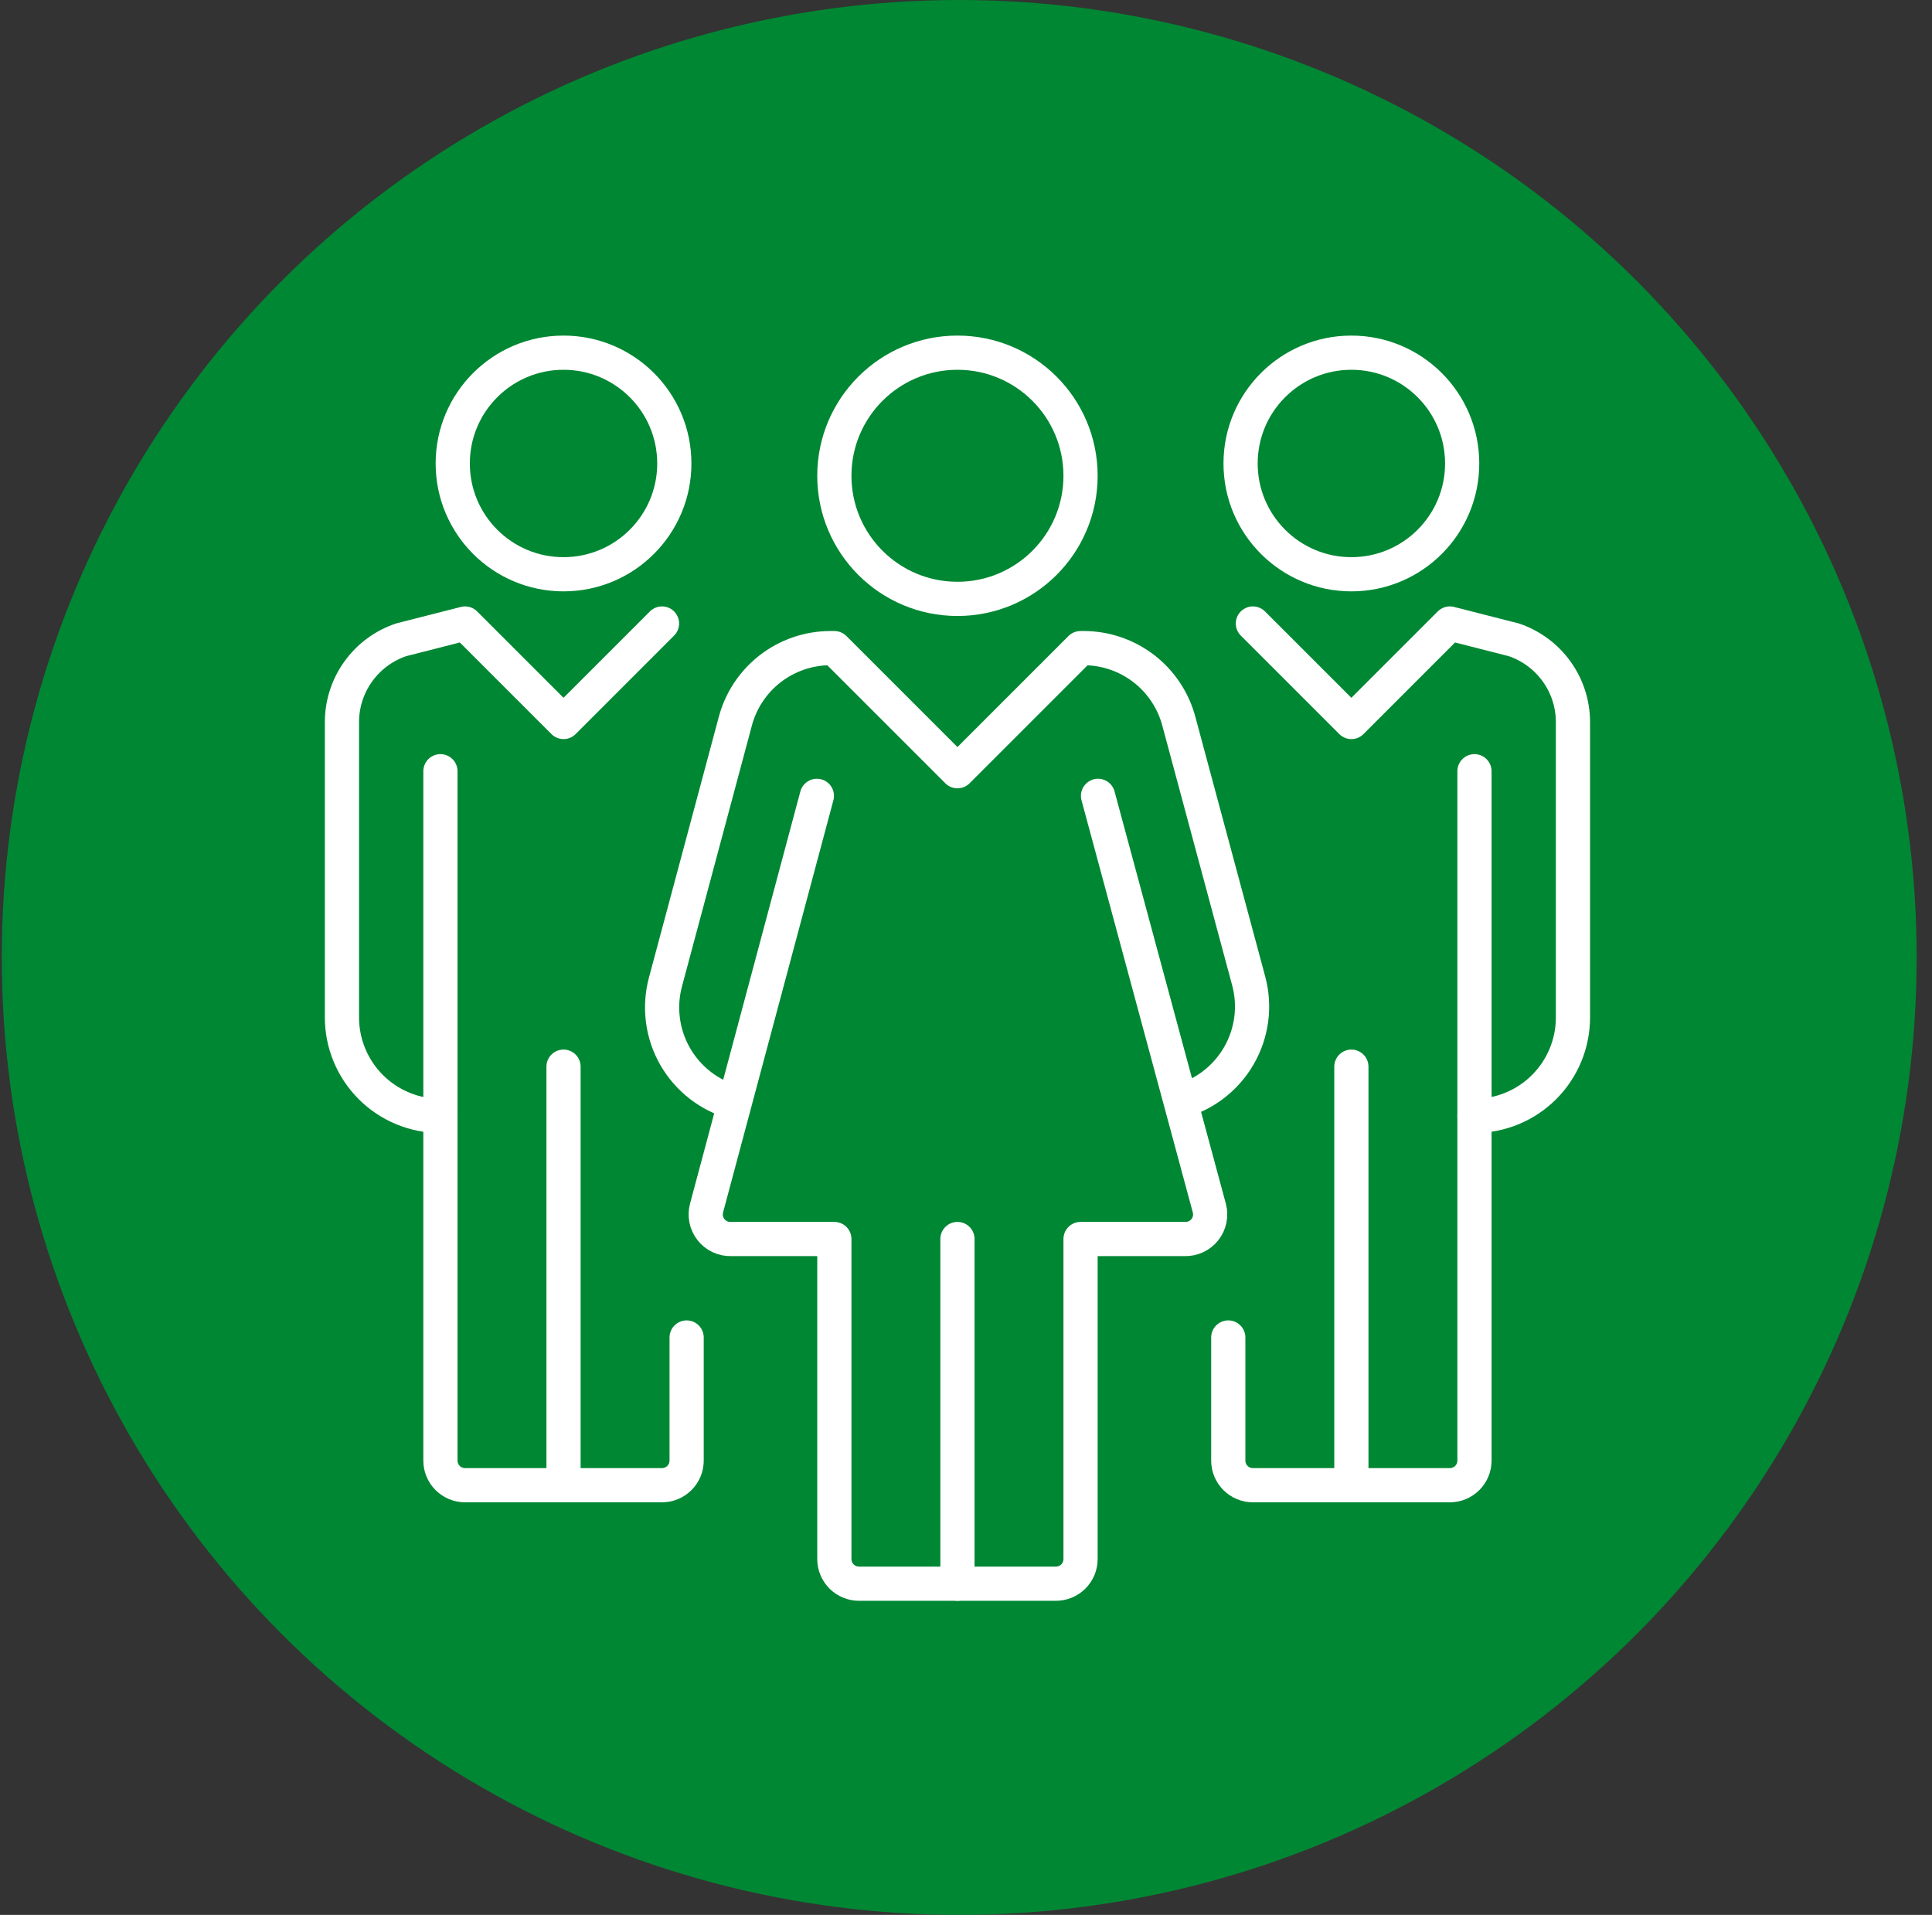
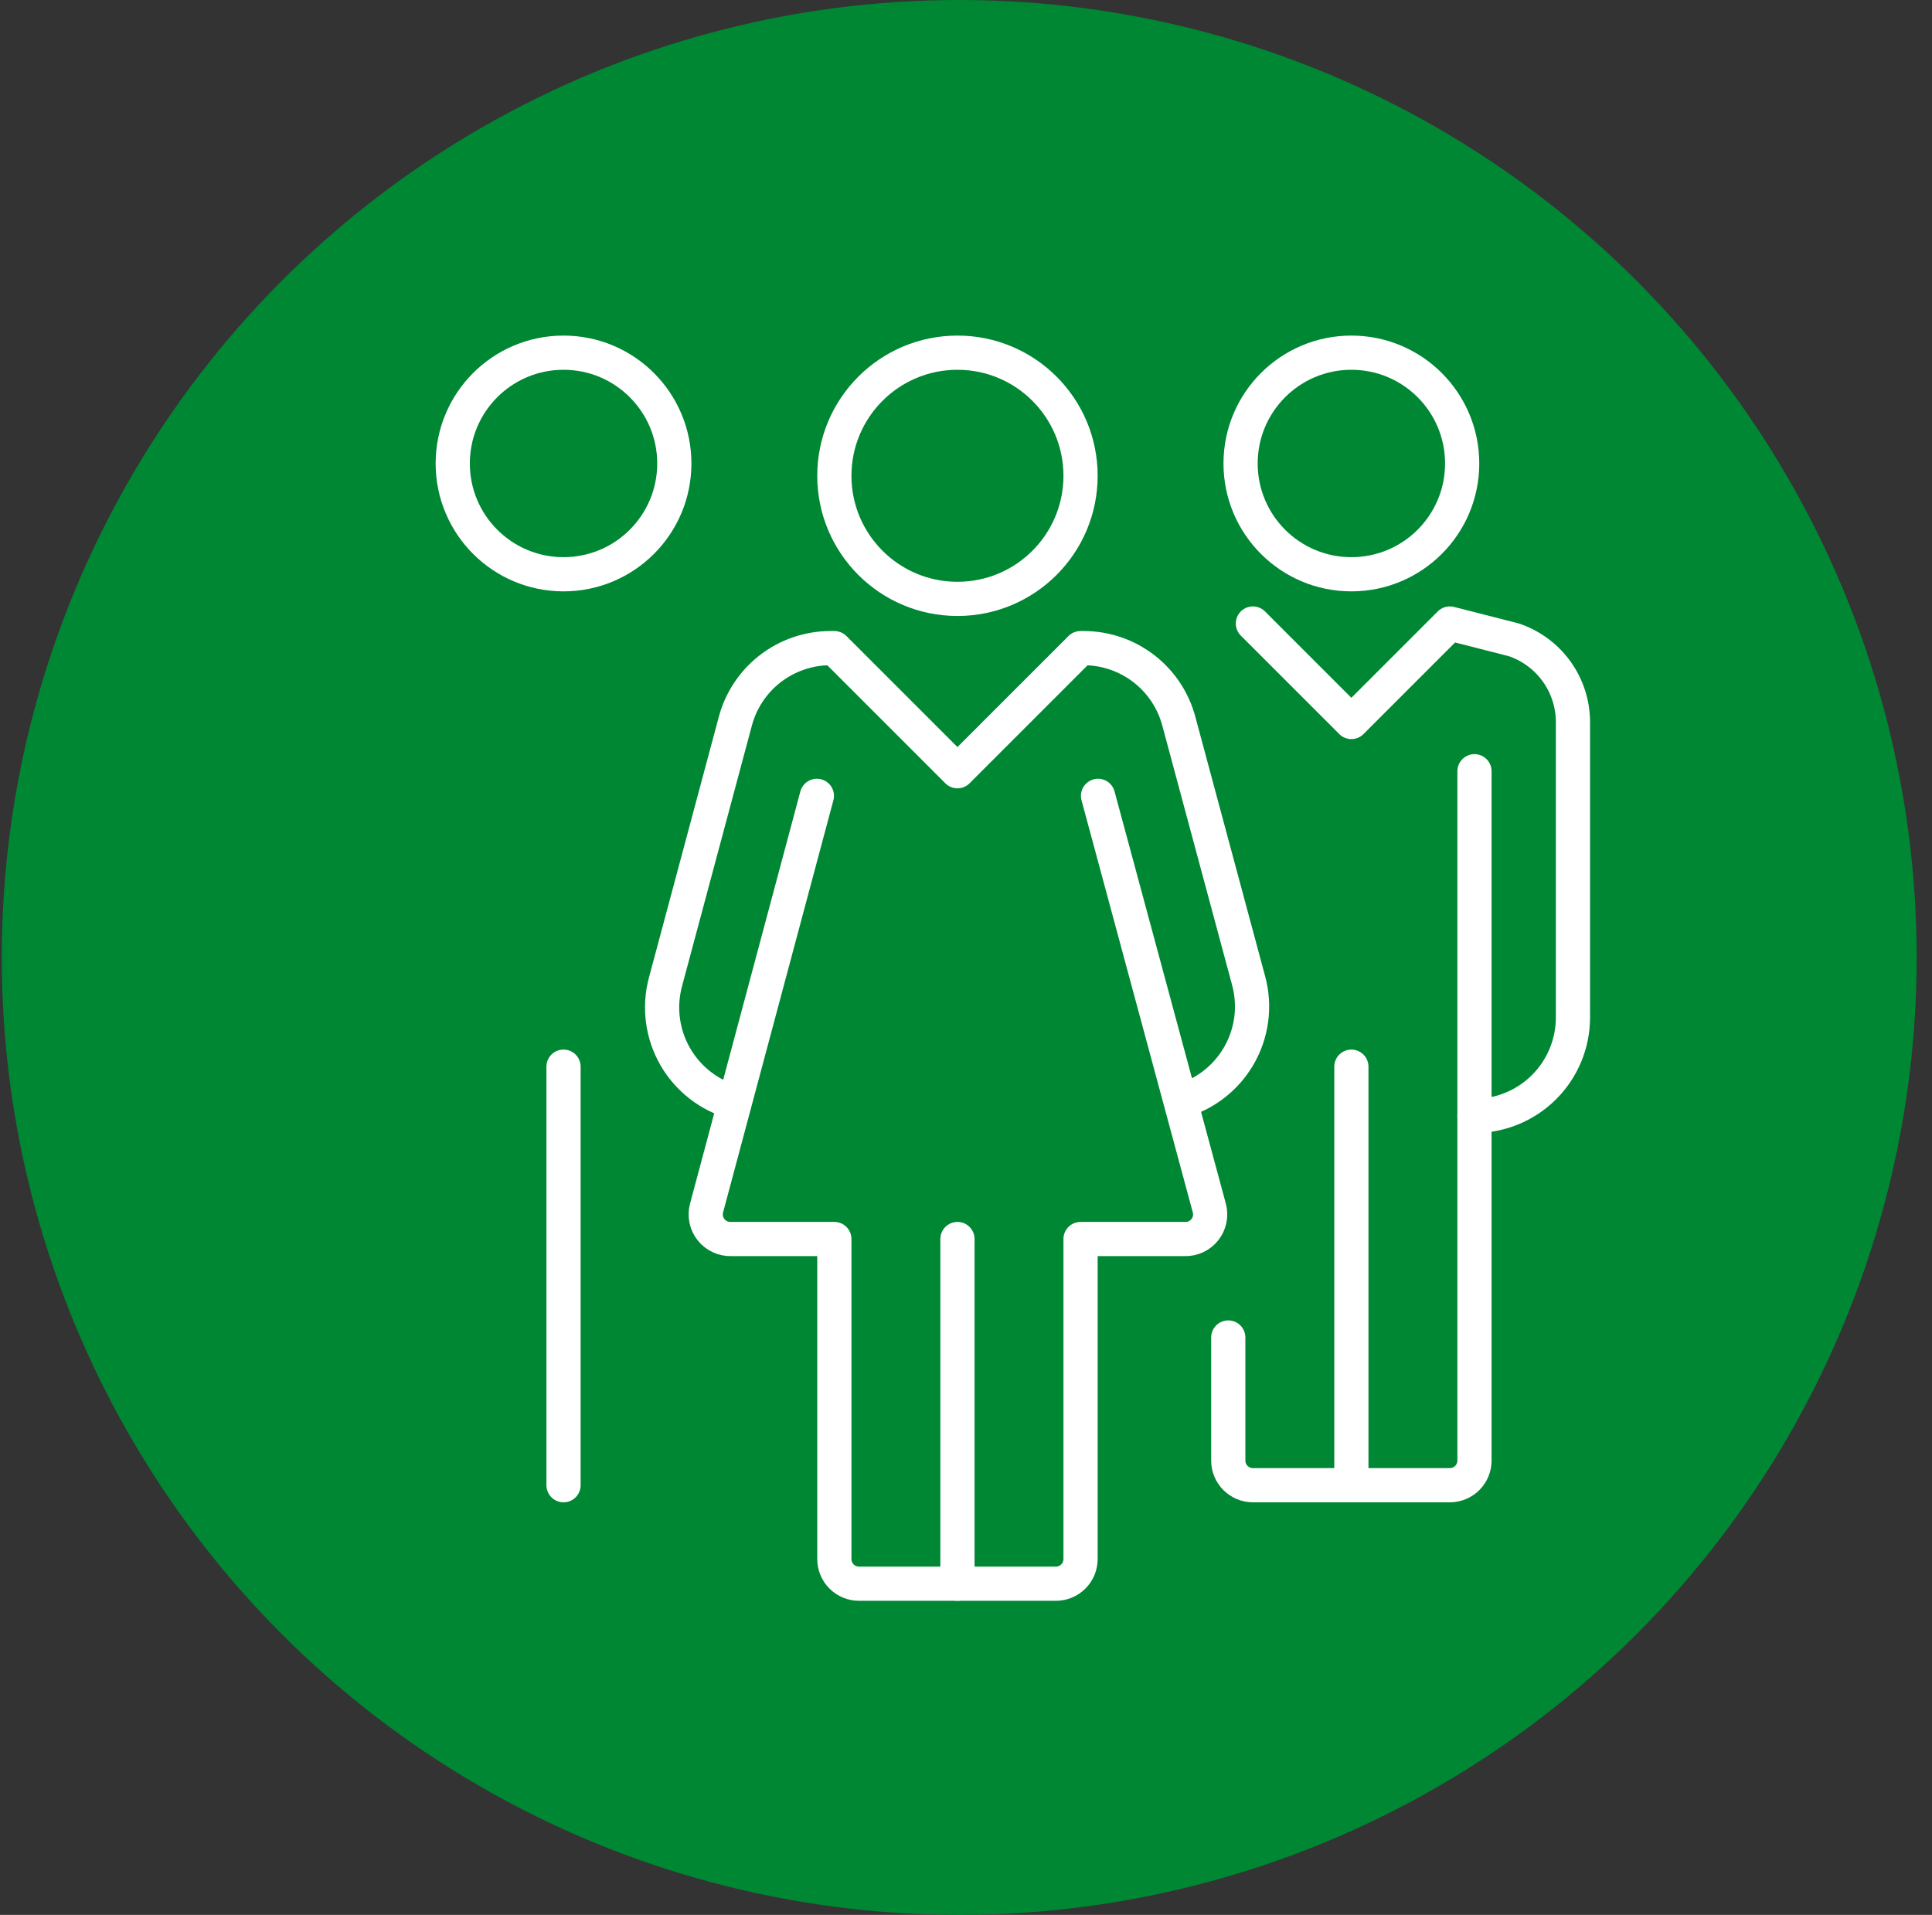
<svg xmlns="http://www.w3.org/2000/svg" width="113" height="112" viewBox="0 0 113 112" fill="none">
  <rect x="0" y="0" width="113" height="112" fill="#333333" stroke="none" />
  <circle cx="56.103" cy="56" r="56" fill="#008733" />
  <path d="M56 35.028C59.977 35.028 63.2 31.805 63.2 27.828C63.2 23.852 59.977 20.628 56 20.628C52.024 20.628 48.8 23.852 48.8 27.828C48.8 31.805 52.024 35.028 56 35.028Z" stroke="white" stroke-width="2" stroke-linecap="round" stroke-linejoin="round" />
  <path d="M56 72.468V92.628" stroke="white" stroke-width="2" stroke-linecap="round" stroke-linejoin="round" />
  <path d="M68.96 64.433C69.691 64.237 70.376 63.9 70.977 63.439C71.577 62.979 72.081 62.405 72.46 61.749C72.838 61.094 73.084 60.371 73.183 59.62C73.281 58.87 73.231 58.108 73.035 57.377L68.96 42.228C68.642 40.995 67.923 39.902 66.918 39.12C65.912 38.339 64.675 37.912 63.402 37.908H63.2L56 45.108L48.8 37.908H48.555C47.282 37.912 46.045 38.339 45.039 39.12C44.034 39.902 43.315 40.995 42.997 42.228L38.922 57.435C38.726 58.166 38.676 58.928 38.775 59.678C38.873 60.428 39.119 61.152 39.497 61.807C39.876 62.462 40.38 63.036 40.98 63.497C41.581 63.957 42.266 64.295 42.997 64.491" stroke="white" stroke-width="2" stroke-linejoin="round" />
  <path d="M47.778 46.548L41.326 70.654C41.268 70.871 41.261 71.1 41.306 71.32C41.352 71.541 41.449 71.748 41.589 71.924C41.729 72.101 41.908 72.242 42.113 72.336C42.317 72.431 42.541 72.476 42.766 72.468H48.8V91.188C48.8 91.57 48.952 91.936 49.222 92.206C49.492 92.476 49.858 92.628 50.24 92.628H61.76C62.142 92.628 62.508 92.476 62.778 92.206C63.048 91.936 63.2 91.57 63.2 91.188V72.468H69.291C69.516 72.476 69.74 72.431 69.945 72.336C70.149 72.242 70.329 72.101 70.469 71.924C70.609 71.748 70.706 71.541 70.751 71.32C70.797 71.1 70.79 70.871 70.731 70.654L64.222 46.548" stroke="white" stroke-width="2" stroke-linecap="round" stroke-linejoin="round" />
  <path d="M86.24 65.268C87.768 65.268 89.233 64.661 90.313 63.581C91.393 62.501 92 61.036 92 59.508V42.228C91.998 41.164 91.662 40.128 91.039 39.265C90.416 38.402 89.539 37.756 88.53 37.419L84.8 36.468L79.04 42.228L73.28 36.468" stroke="white" stroke-width="2" stroke-linecap="round" stroke-linejoin="round" />
  <path d="M79.04 33.588C82.619 33.588 85.52 30.687 85.52 27.108C85.52 23.529 82.619 20.628 79.04 20.628C75.461 20.628 72.56 23.529 72.56 27.108C72.56 30.687 75.461 33.588 79.04 33.588Z" stroke="white" stroke-width="2" stroke-linejoin="round" />
  <path d="M86.24 45.108V85.428C86.24 85.81 86.088 86.176 85.818 86.446C85.548 86.716 85.182 86.868 84.8 86.868H73.28C72.898 86.868 72.532 86.716 72.262 86.446C71.992 86.176 71.84 85.81 71.84 85.428V78.228" stroke="white" stroke-width="2" stroke-linecap="round" stroke-linejoin="round" />
  <path d="M79.04 62.388V86.868" stroke="white" stroke-width="2" stroke-linecap="round" stroke-linejoin="round" />
-   <path d="M38.72 36.468L32.96 42.228L27.2 36.468L23.47 37.419C22.461 37.756 21.584 38.402 20.961 39.265C20.338 40.128 20.002 41.164 20 42.228V59.508C20 61.036 20.607 62.501 21.687 63.581C22.767 64.661 24.232 65.268 25.76 65.268" stroke="white" stroke-width="2" stroke-linecap="round" stroke-linejoin="round" />
  <path d="M32.96 33.588C36.539 33.588 39.44 30.687 39.44 27.108C39.44 23.529 36.539 20.628 32.96 20.628C29.381 20.628 26.48 23.529 26.48 27.108C26.48 30.687 29.381 33.588 32.96 33.588Z" stroke="white" stroke-width="2" stroke-linejoin="round" />
-   <path d="M40.16 78.228V85.428C40.16 85.81 40.008 86.176 39.738 86.446C39.468 86.716 39.102 86.868 38.72 86.868H27.2C26.818 86.868 26.452 86.716 26.182 86.446C25.912 86.176 25.76 85.81 25.76 85.428V45.108" stroke="white" stroke-width="2" stroke-linecap="round" stroke-linejoin="round" />
  <path d="M32.96 62.388V86.868" stroke="white" stroke-width="2" stroke-linecap="round" stroke-linejoin="round" />
</svg>